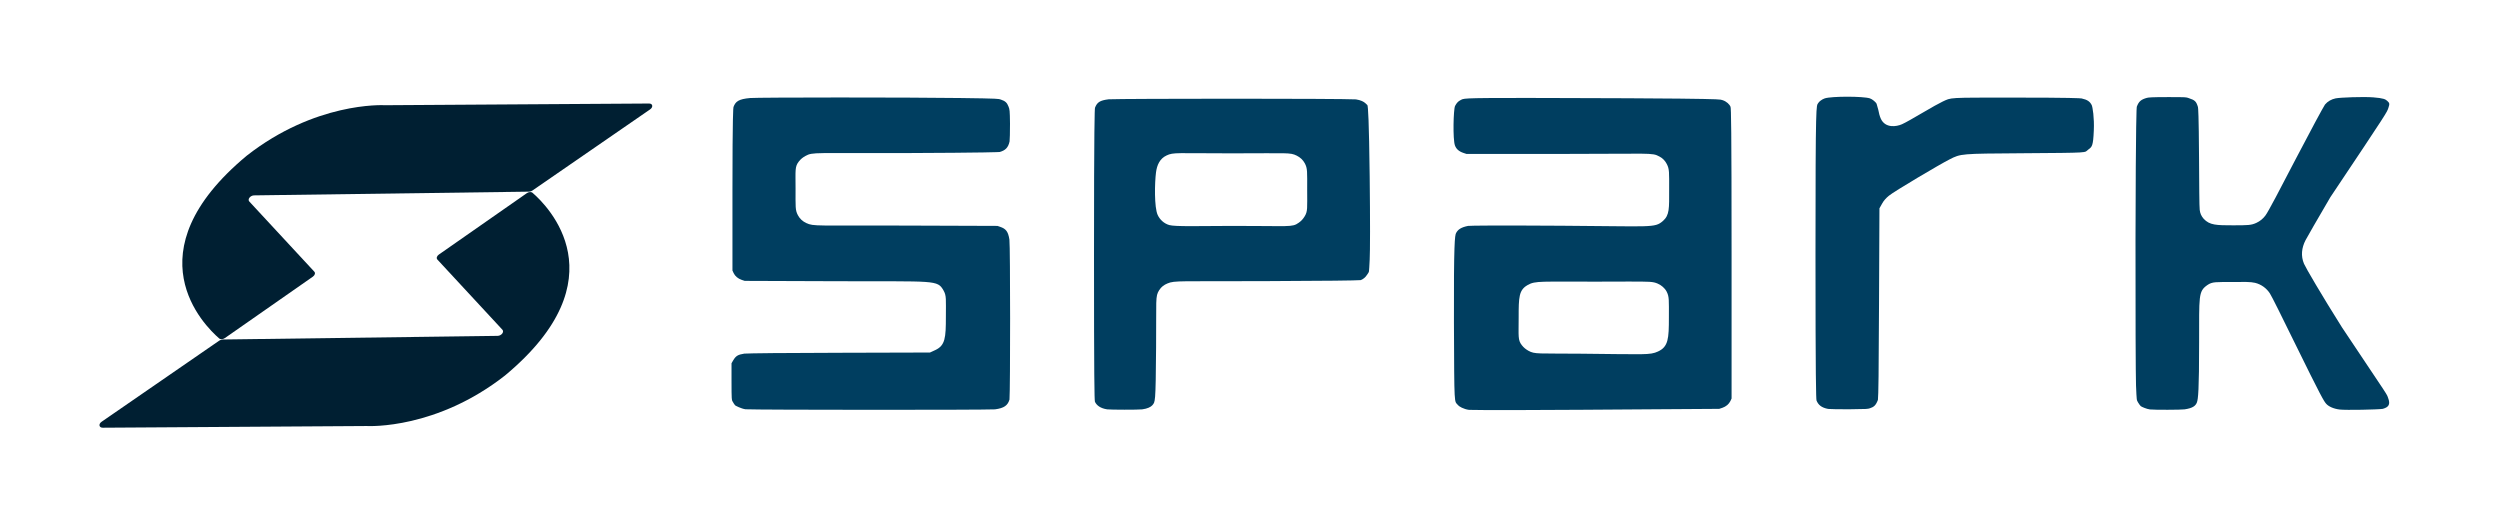
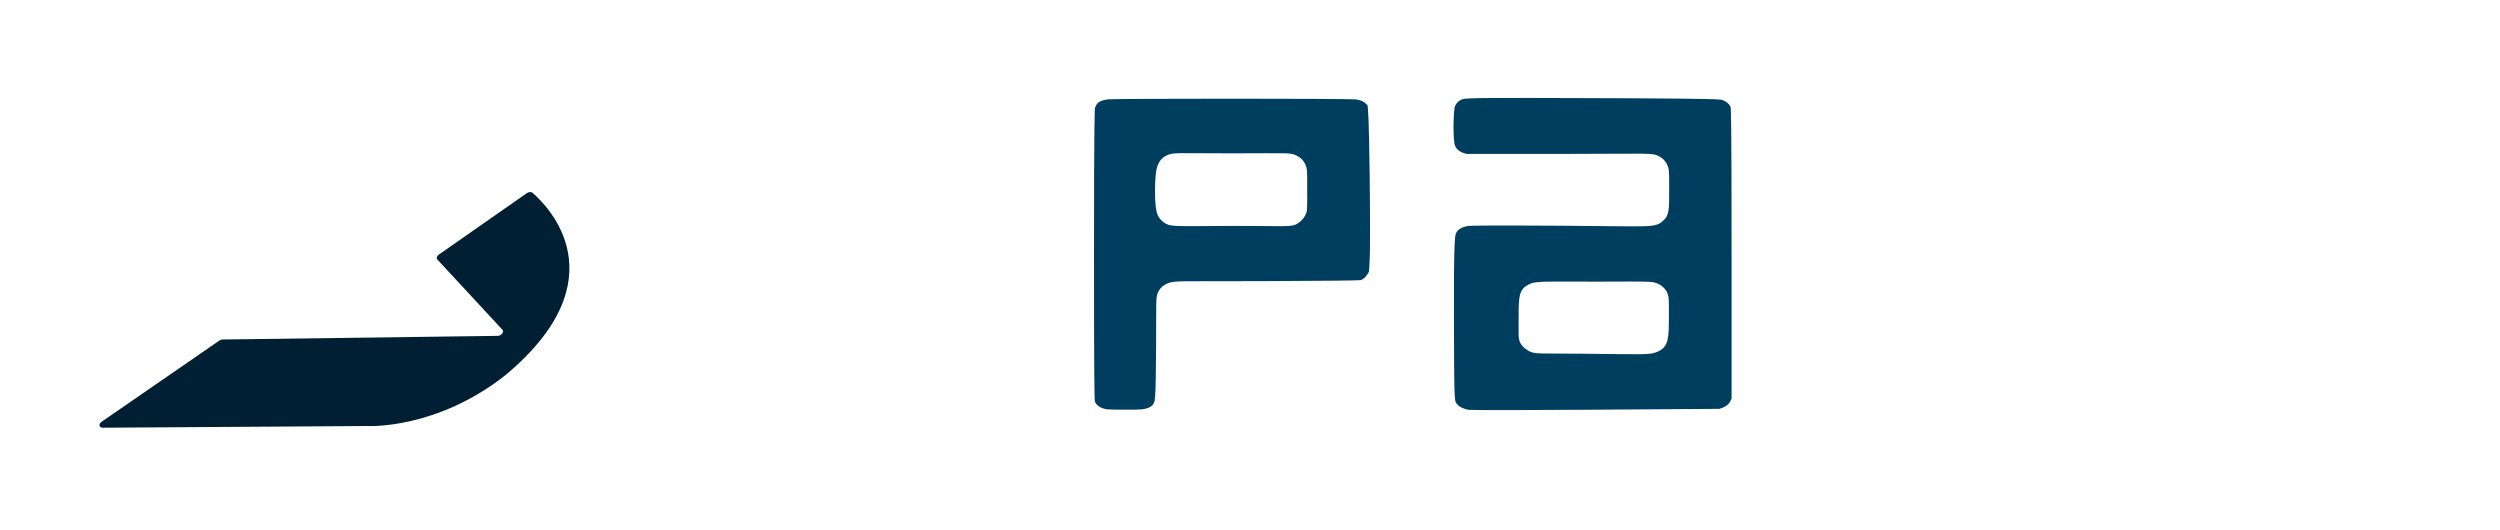
<svg xmlns="http://www.w3.org/2000/svg" width="957" height="203" viewBox="0 0 957 203" fill="none">
-   <path d="M285.369 156.669C283.75 156.443 281.548 155.31 281.386 155.148C281.127 154.856 280.577 153.982 280.383 153.594C280.124 153.076 280.026 153.205 280.026 145.888V139.057L280.642 137.988C281.678 136.24 282.455 135.754 284.916 135.366C286.697 135.236 300.362 135.074 321.605 135.042L355.995 134.945L358.035 134.006C361.856 132.225 362.083 129.279 362.083 121.282C362.083 114.548 362.342 113.22 361.176 111.181C358.812 107.069 358.164 107.781 321.022 107.652L285.078 107.522L283.912 107.133C282.487 106.648 281.386 105.709 280.836 104.543L280.383 103.572V72.847C280.383 43.773 280.706 41.15 280.771 40.989C281.548 38.852 282.714 37.913 287.183 37.524C290.68 37.265 347.219 37.233 367.685 37.524C382.548 37.718 382.224 37.816 383.099 38.107C384.783 38.657 385.495 39.305 386.045 40.762C386.499 41.895 386.564 42.154 386.628 47.334C386.661 50.345 386.531 53.809 386.466 54.133C385.948 56.562 384.815 57.565 382.71 58.18C382.613 58.213 378.209 58.472 345.633 58.601C311.761 58.731 311.178 58.116 308.328 59.702C307.325 60.252 306.547 60.868 305.803 61.806C304.216 63.814 304.54 65.141 304.54 72.199C304.54 79.193 304.378 80.423 305.446 82.398C306.126 83.693 307.227 84.729 308.62 85.376C311.534 86.736 312.247 86.218 345.859 86.348L381.836 86.477L382.872 86.834C384.944 87.546 385.916 88.485 386.402 91.722C386.758 94.766 386.758 148.737 386.434 152.946C385.754 155.212 384.362 156.248 380.864 156.702C375.813 156.961 290.292 156.928 285.369 156.669Z" fill="#003E60" />
  <path d="M471.923 37.783C493.263 37.783 516.546 37.88 519.039 38.042C520.95 38.334 522.051 38.916 522.731 39.564C523.152 39.985 523.411 40.212 523.443 40.244C523.702 40.794 524.059 45.974 524.318 67.634C524.512 84.697 524.48 96.158 524.318 99.363C523.994 104.964 524.253 103.637 523.378 105.094C522.634 106.292 521.662 106.939 520.885 107.231C518.78 107.392 508.418 107.522 483.969 107.619C451.523 107.749 449.709 107.328 446.924 108.493C445.597 109.044 444.56 109.788 443.751 111.051C442.164 113.544 442.715 114.483 442.553 132.937C442.391 155.051 442.197 153.723 441.096 155.148C440.545 155.763 439.282 156.443 437.242 156.702C435.752 156.896 424.937 156.864 423.836 156.702C421.213 156.313 419.756 155.148 419.14 153.788C418.946 152.914 418.784 145.629 418.784 97.615C418.784 47.399 419.043 41.636 419.173 41.215C419.982 39.175 420.986 38.431 424.386 38.01C426.685 37.88 450.324 37.783 471.923 37.783ZM471.405 58.698C450.389 58.698 449.223 58.245 446.568 59.508C443.913 60.738 442.877 63.264 442.52 65.983C442.002 69.965 441.808 79.355 443.168 82.301C443.977 84.049 445.564 85.571 447.604 86.154C449.839 86.801 459.132 86.51 471.891 86.477C493.911 86.445 494.558 87.125 497.181 85.247C498.153 84.567 498.8 83.823 499.383 82.883C500.646 80.876 500.387 79.646 500.387 72.685C500.387 65.724 500.549 64.526 499.481 62.519C498.8 61.224 497.699 60.22 496.372 59.572C493.781 58.31 493.231 58.698 471.405 58.698Z" fill="#003E60" />
  <path d="M584.353 37.492C587.689 37.492 591.51 37.492 595.914 37.524C613.756 37.557 634.74 37.654 642.835 37.751C658.767 37.945 658.476 38.042 659.383 38.334C660.905 38.819 662.103 39.953 662.459 40.924V40.956C662.653 41.669 662.848 48.047 662.848 97.323V152.558L662.394 153.529C661.811 154.727 660.678 155.633 659.383 156.087L658.12 156.508L633.866 156.669C592.87 156.993 564.762 157.058 562.333 156.896C560.293 156.637 558.48 155.569 558.124 155.083C556.667 153.238 556.699 156.734 556.569 123.419C556.472 92.823 556.926 90.104 557.379 89.229C558.091 87.837 559.354 86.996 561.977 86.477C563.175 86.348 572.437 86.251 598.019 86.413C632.311 86.607 633.38 87.352 636.553 84.6C639.144 82.333 638.95 79.775 638.95 72.556C638.95 65.983 639.079 64.753 638.043 62.778C637.395 61.548 636.553 60.609 635.193 59.896C632.344 58.342 632.02 58.925 597.598 58.925H561.362L560.196 58.537C558.448 57.954 557.444 57.015 556.958 55.688C556.084 53.324 556.375 41.863 556.99 40.568C557.638 39.305 558.35 38.722 558.869 38.463C560.488 37.654 558.189 37.492 584.353 37.492ZM623.309 107.781C620.459 107.781 616.703 107.781 611.749 107.813C589.923 107.878 587.786 107.393 584.774 109.109C581.407 111.051 581.342 113.706 581.342 121.638C581.342 128.793 580.986 130.153 582.572 132.16C583.317 133.099 584.062 133.682 585.066 134.265C587.592 135.657 588.595 135.236 605.337 135.398C629.818 135.625 631.567 135.981 634.675 134.556C638.658 132.743 638.852 129.57 638.852 121.606C638.852 114.872 639.014 113.609 637.978 111.601C637.266 110.242 635.906 109.141 634.546 108.558C632.732 107.781 631.631 107.781 623.309 107.781Z" fill="#003E60" />
-   <path d="M707.924 156.669C704.264 156.702 700.314 156.605 699.828 156.54C697.237 156.054 696.039 154.986 695.359 153.302C695.197 152.59 694.971 145.791 694.971 97.323C694.971 37.978 695.262 40.697 696.007 39.467C696.363 38.852 697.464 38.01 698.533 37.654C701.156 36.812 713.169 36.812 715.792 37.654C716.732 37.945 718.124 39.175 718.351 39.694C718.383 39.791 718.804 41.183 718.998 41.992C719.257 43.32 719.516 44.42 720.002 45.489C721.718 49.147 725.96 48.5 728.065 47.561C729.458 46.946 732.663 45.1 735.966 43.158C739.043 41.312 742.767 39.273 743.641 38.884C747.138 37.298 745.098 37.362 771.133 37.362C792.409 37.362 796.424 37.589 796.845 37.686C799.079 38.172 800.018 38.884 800.698 40.212C801.055 40.924 801.735 45.1 801.508 49.989C801.249 55.979 800.828 56.205 799.371 57.274C797.719 58.504 800.957 58.472 773.854 58.666C750.7 58.828 750.603 58.796 746.264 61.029C742.313 63.037 725.054 73.268 723.078 74.919C722.01 75.793 721.103 76.764 720.455 77.962L719.452 79.743L719.29 116.685C719.192 142.65 719.063 151.457 718.869 153.076C718.059 155.213 717.314 155.795 715.728 156.313C714.853 156.54 714.983 156.605 707.924 156.669Z" fill="#003E60" />
-   <path d="M823.01 156.734C821.715 156.572 819.869 155.763 819.481 155.471C819.222 155.212 818.671 154.468 818.445 154.047C817.894 153.011 817.926 153.626 817.667 147.507C817.538 144.334 817.441 118.951 817.473 91.528C817.57 44.647 817.894 41.086 817.959 40.892C818.704 38.819 819.61 38.075 821.845 37.459C822.46 37.298 823.658 37.168 829.908 37.168C837.064 37.168 836.805 37.2 837.841 37.557C840.238 38.334 840.723 38.819 841.371 40.956C841.468 41.248 841.695 43.87 841.792 60.253C841.857 70.678 841.889 79.031 842.051 80.358C842.213 81.621 842.602 82.657 843.573 83.758C845.84 86.218 848.495 86.251 854.777 86.251C860.477 86.251 861.804 86.218 863.747 85.312C865.14 84.664 866.273 83.725 867.18 82.528C868.313 81.07 872.976 72.07 878.805 60.868C884.731 49.504 889.264 41.151 890.009 40.017C891.045 38.787 892.502 37.978 894.089 37.654C895.903 37.298 904.581 36.974 908.467 37.265C912.515 37.589 913.162 38.01 913.842 38.625C914.652 39.402 914.879 39.596 914.263 41.345C913.616 43.125 914.555 41.863 892.049 75.502C887.321 83.564 883.144 90.816 882.561 91.949C881.039 94.895 880.715 98.003 881.978 100.982C882.626 102.504 888.649 112.832 896.518 125.329C915.17 153.173 913.551 150.712 914.134 152.234C915.202 154.953 914.263 155.892 912.126 156.508C910.442 156.799 897.943 157.058 895.611 156.767C893.247 156.475 891.434 155.601 890.527 154.63C889.62 153.658 888.584 151.975 878.351 131.124C873.591 121.412 869.705 113.544 868.928 112.346C867.633 110.339 865.625 108.849 863.229 108.267C861.448 107.846 859.019 107.911 854.356 107.943C848.366 108.008 846.908 107.749 844.901 109.173C841.501 111.601 841.857 113.22 841.824 131.027C841.824 149.288 841.468 152.817 840.95 154.112C840.432 155.374 839.363 156.249 836.255 156.702C834.992 156.896 824.629 156.928 823.01 156.734Z" fill="#003E60" />
-   <path d="M248.875 41.863L203.799 72.944C203.411 73.203 202.957 73.365 202.536 73.365L97.262 74.789C95.805 74.822 94.671 76.279 95.416 77.121L120.318 103.993C120.804 104.511 120.545 105.353 119.768 105.903L86.09 129.408C85.345 129.926 84.374 129.991 83.888 129.538C78.221 124.649 49.855 96.676 94.445 59.605C120.61 39.111 146.224 40.211 147.422 40.276C147.454 40.276 147.487 40.276 147.519 40.276L248.389 39.629C249.879 39.564 250.138 40.989 248.875 41.863Z" fill="#001F32" />
  <path d="M38.877 161.461L83.953 130.38C84.341 130.121 84.795 129.959 85.216 129.959L190.49 128.567C191.947 128.534 193.081 127.077 192.336 126.236L167.434 99.363C166.948 98.845 167.207 98.003 167.985 97.453L201.662 73.948C202.407 73.43 203.378 73.365 203.864 73.818C209.531 78.707 237.898 106.68 193.307 143.751C167.143 164.246 141.528 163.145 140.33 163.08C140.298 163.08 140.265 163.08 140.233 163.08L39.363 163.728C37.906 163.76 37.614 162.335 38.877 161.461Z" fill="#001F32" />
</svg>